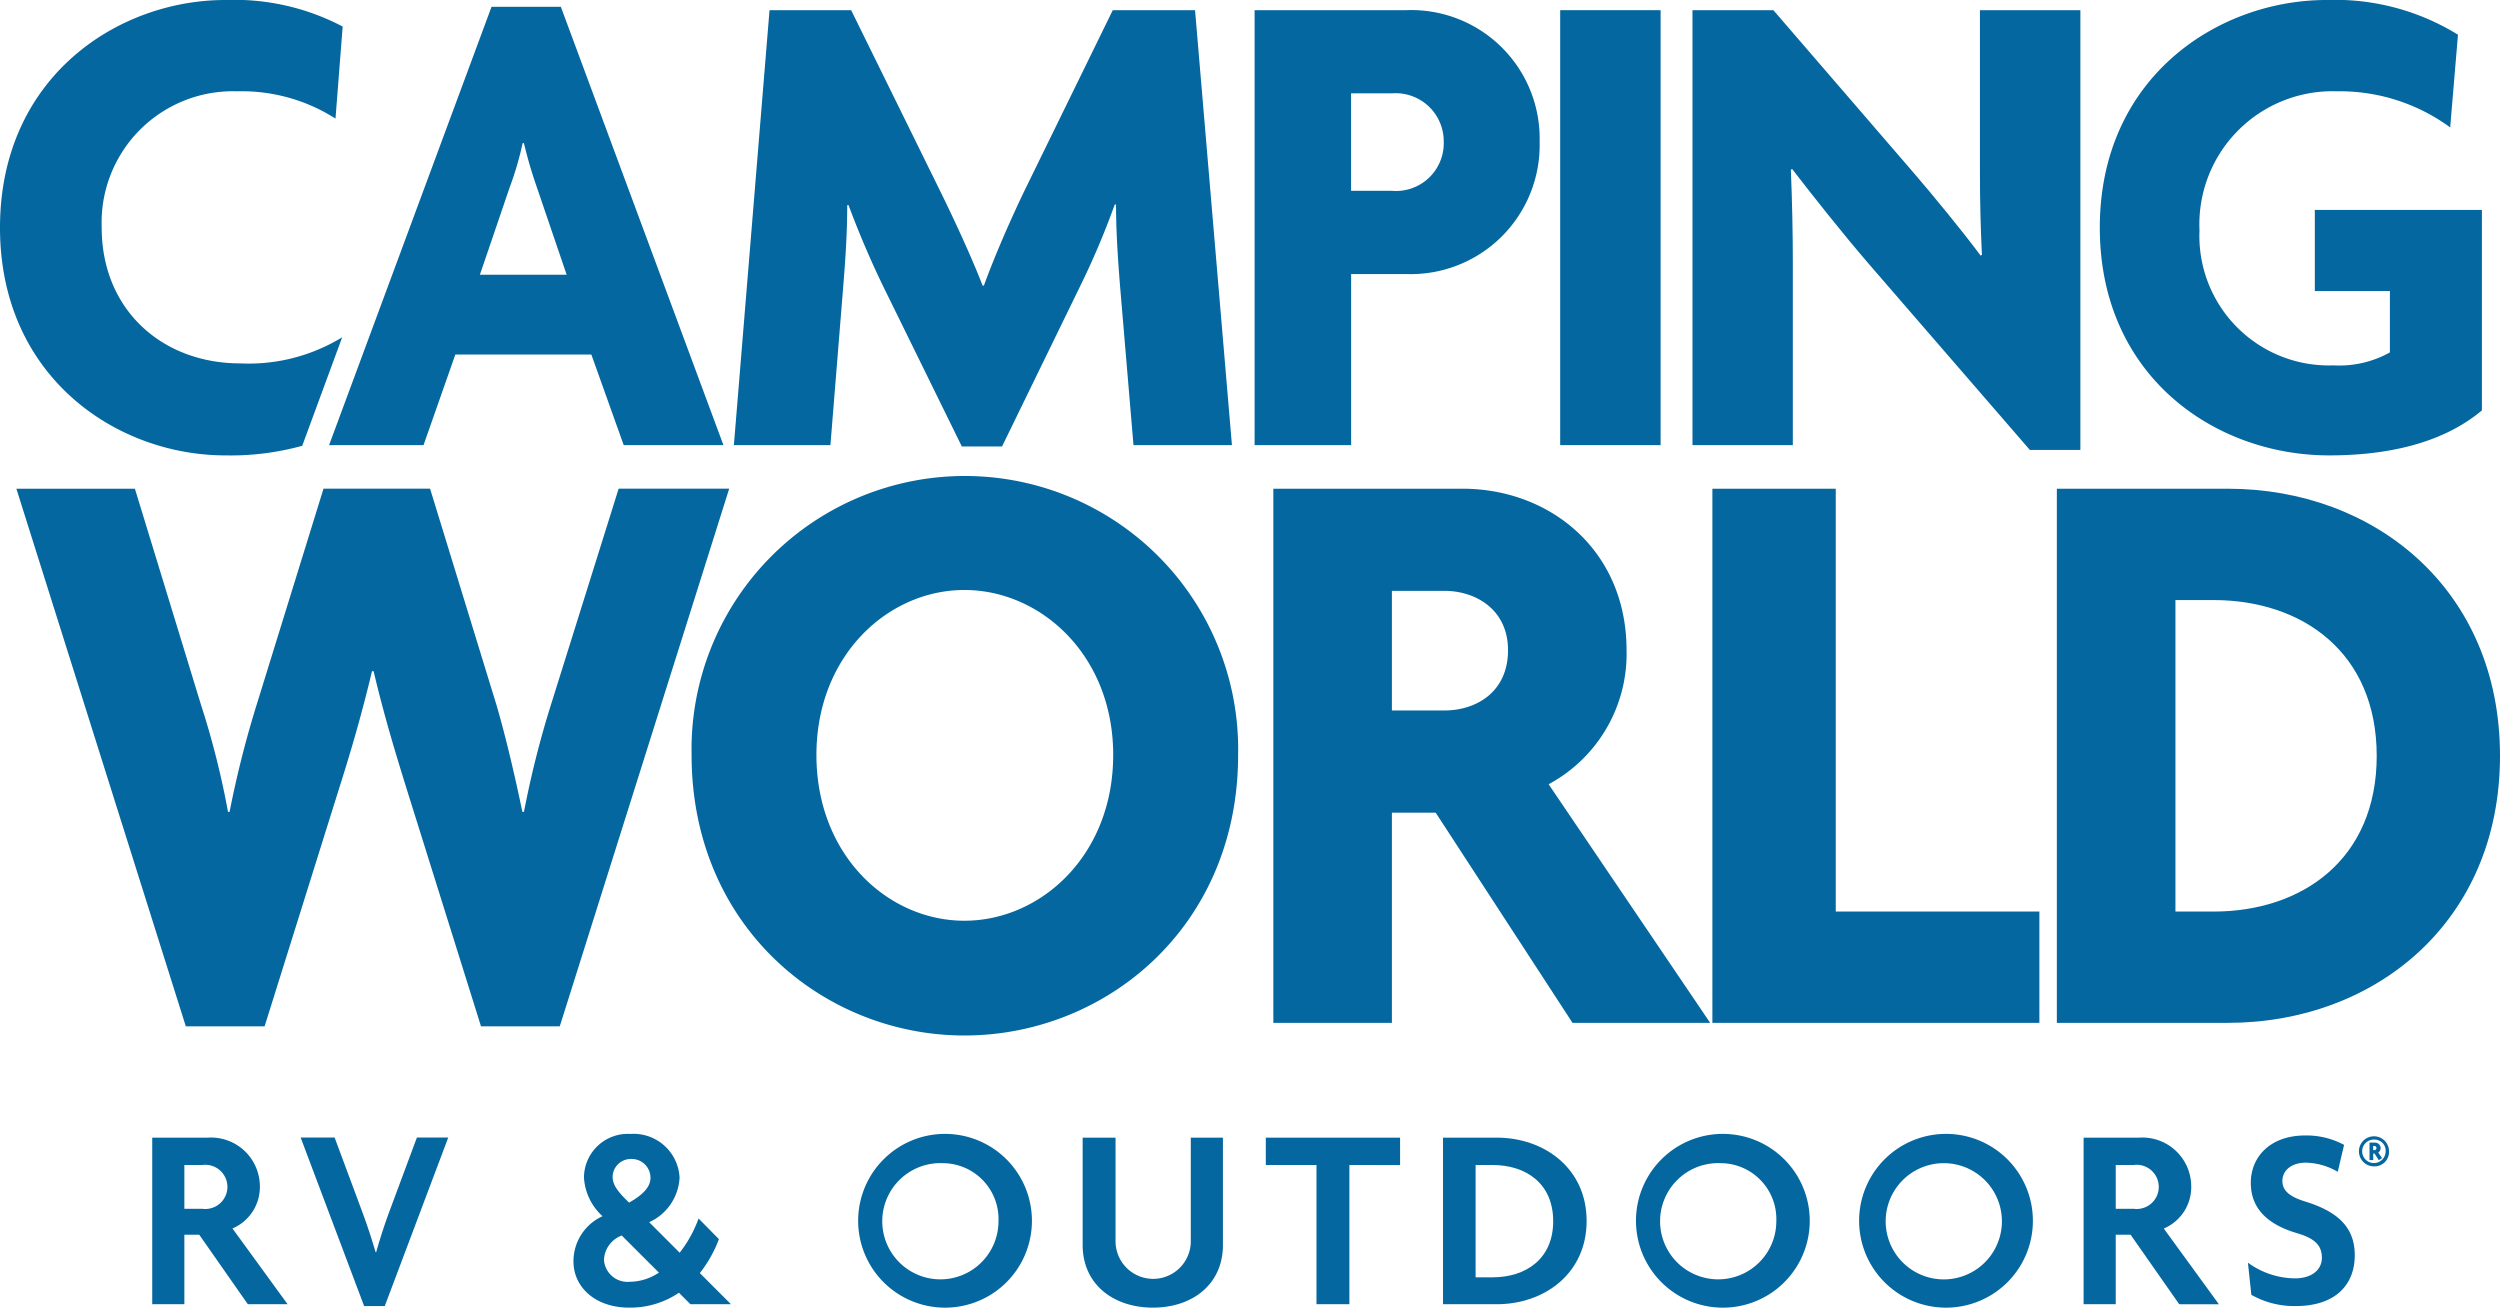
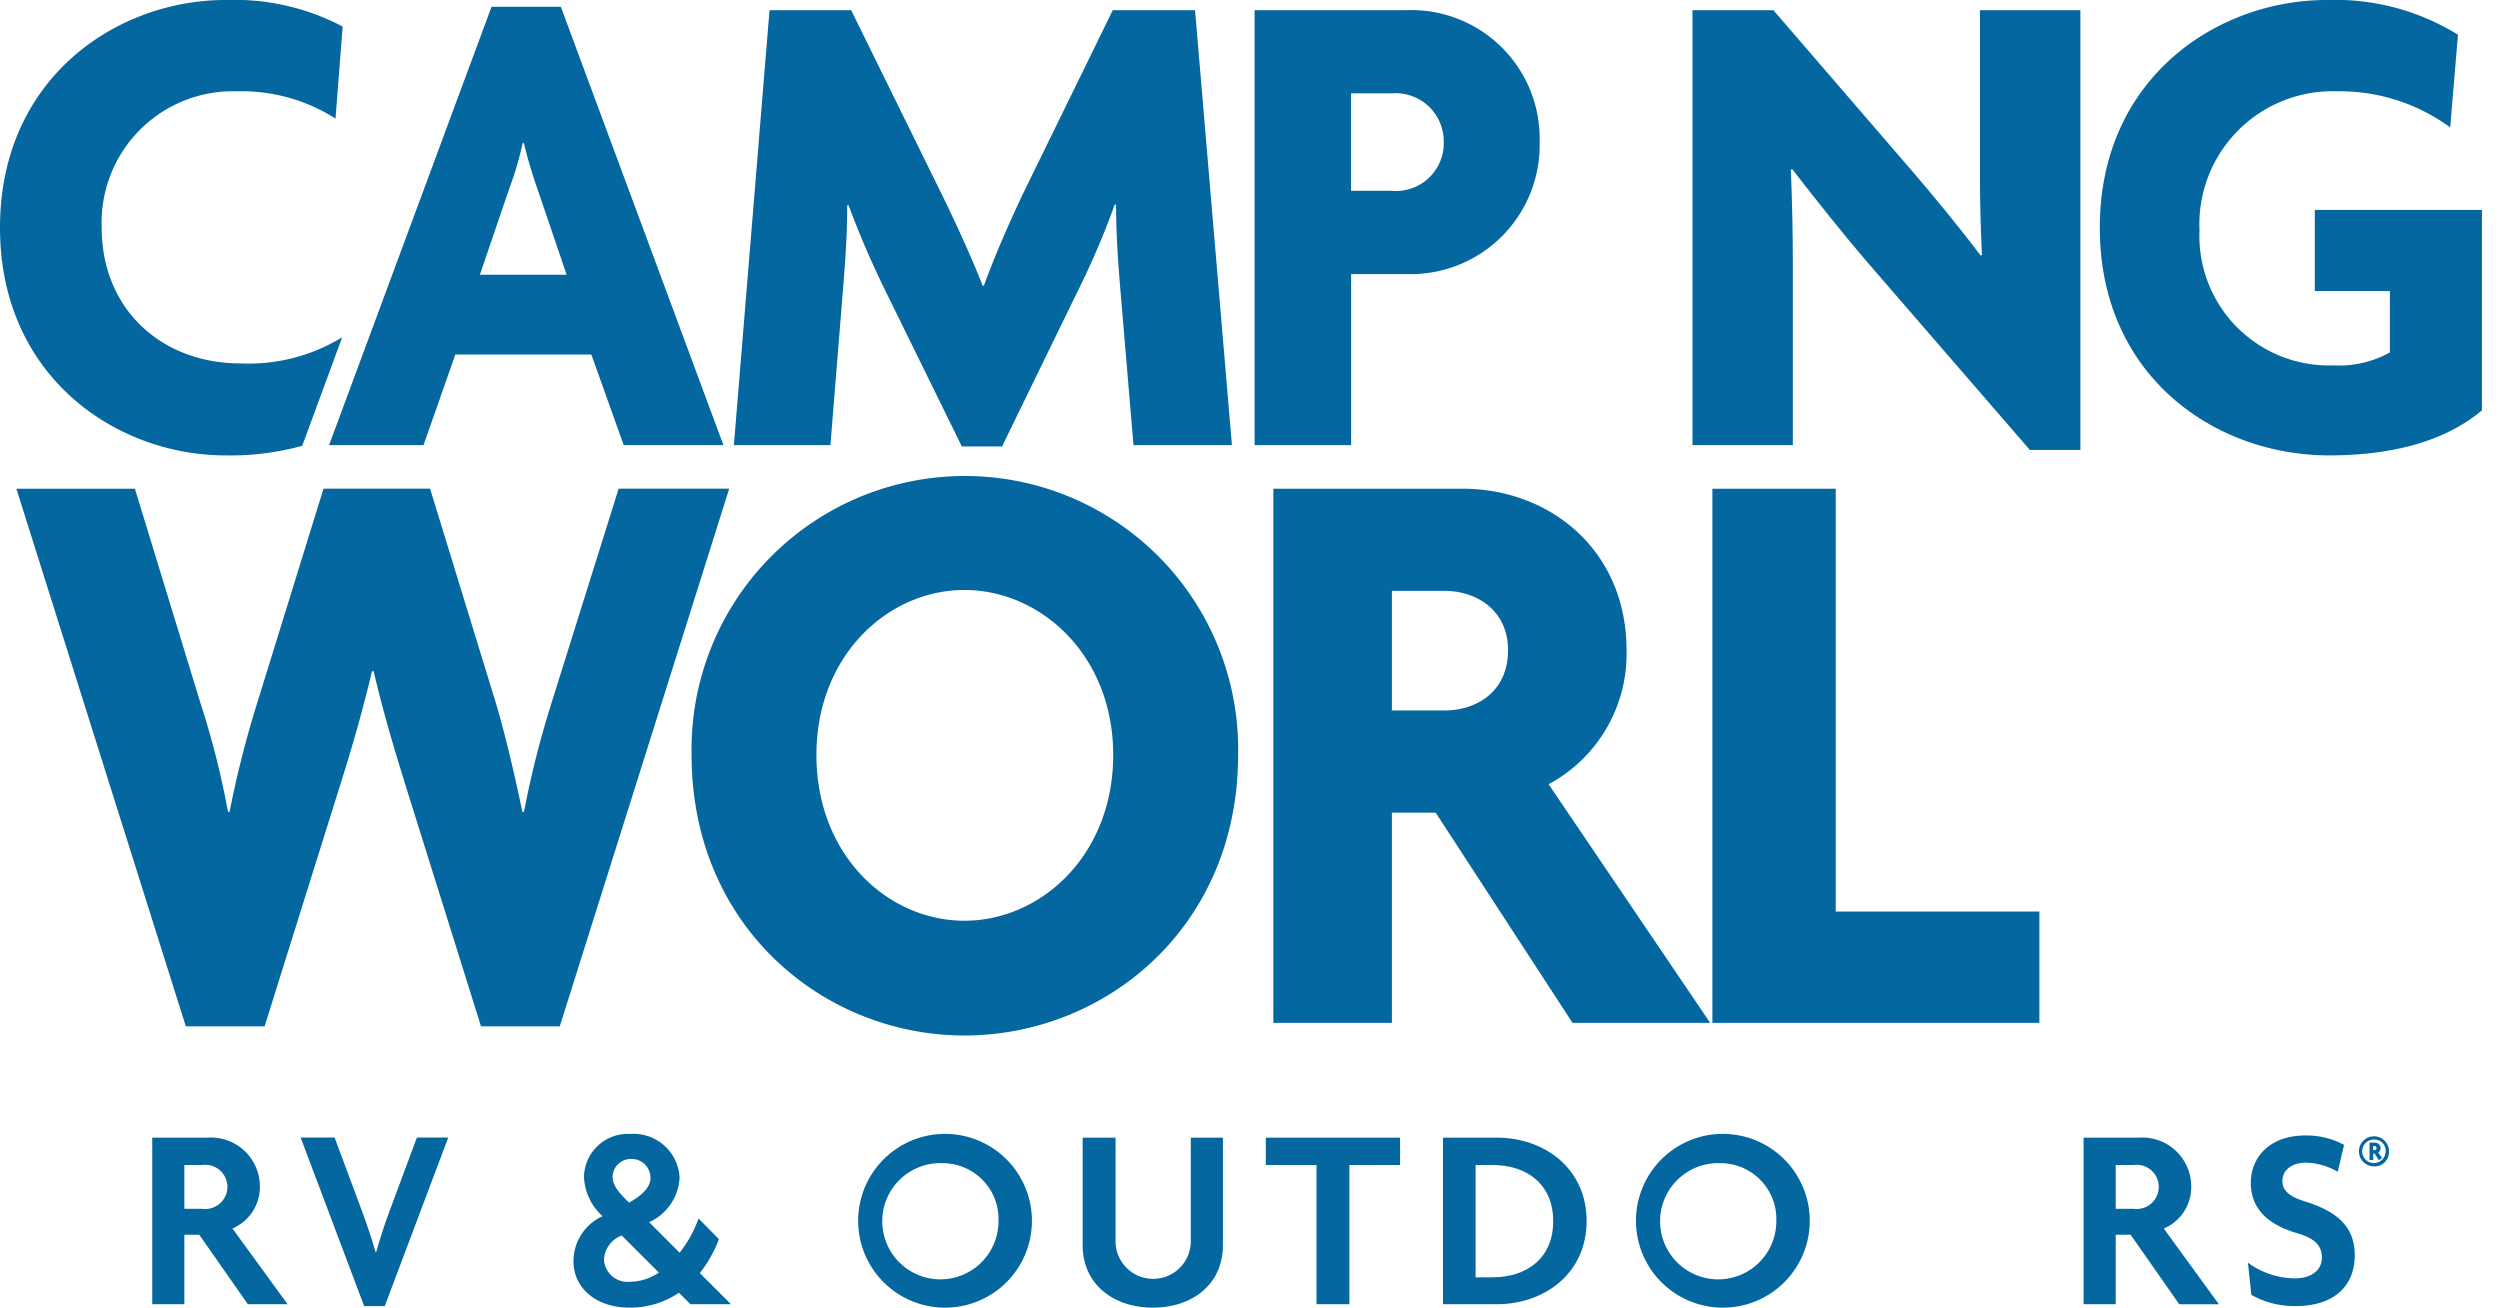
<svg xmlns="http://www.w3.org/2000/svg" width="172.067" height="90" viewBox="0 0 172.067 90">
  <defs>
    <style>.svgBrand_CampingWorld{fill:#04679f;}</style>
  </defs>
  <title>Camping_World_RV_and_Outdoors</title>
  <path class="svgBrand_CampingWorld" d="M163.438,80.277a1.035,1.035,0,1,1,.99-1.033A.989.989,0,0,1,163.438,80.277Zm0-1.843a.808.808,0,1,0,.759.81A.764.764,0,0,0,163.438,78.434Zm.286,1.419-.29-.457h-.091v.447h-.257v-1.2h.366a.389.389,0,0,1,.4.383.376.376,0,0,1-.165.3l.262.381Zm-.3-.976h-.085v.284h.085a.142.142,0,1,0,0-.284Z" />
  <path class="svgBrand_CampingWorld" d="M17.058,89.766l-3.344-4.783H12.689v4.783H10.478V78.3h3.83a3.365,3.365,0,0,1,3.578,3.344A3.1,3.1,0,0,1,16,84.552l3.794,5.214Zm-3.11-9.583H12.689V83.2h1.259a1.521,1.521,0,1,0,0-3.02Z" />
  <path class="svgBrand_CampingWorld" d="M26.482,89.892h-1.42l-4.37-11.6H23.03l1.96,5.268c.287.773.593,1.708.863,2.625h.036c.251-.9.557-1.834.845-2.625l1.96-5.268h2.157Z" />
  <path class="svgBrand_CampingWorld" d="M47.521,89.766l-.791-.791A5.969,5.969,0,0,1,43.3,90c-2.3,0-3.83-1.385-3.83-3.183a3.406,3.406,0,0,1,2-3.11,3.89,3.89,0,0,1-1.277-2.662,3.022,3.022,0,0,1,3.2-3,3.17,3.17,0,0,1,3.38,3.02A3.563,3.563,0,0,1,44.68,84.12l2.1,2.1a8.463,8.463,0,0,0,1.3-2.355l1.4,1.42a8.738,8.738,0,0,1-1.312,2.337l2.139,2.14Zm-4.728-4.729a1.866,1.866,0,0,0-1.223,1.691,1.626,1.626,0,0,0,1.78,1.492,3.64,3.64,0,0,0,2-.63Zm.629-5.268a1.255,1.255,0,0,0-1.259,1.223c0,.611.45,1.115,1.133,1.78.971-.54,1.474-1.1,1.474-1.69A1.293,1.293,0,0,0,43.422,79.769Z" />
  <path class="svgBrand_CampingWorld" d="M64.893,90a5.98,5.98,0,1,1,6.131-5.988A5.976,5.976,0,0,1,64.893,90Zm0-9.943a4,4,0,1,0,3.83,3.991A3.846,3.846,0,0,0,64.893,80.057Z" />
  <path class="svgBrand_CampingWorld" d="M79.352,90c-2.716,0-4.837-1.6-4.837-4.316V78.3H76.78v7.192a2.59,2.59,0,0,0,5.178.018V78.3H84.17v7.389C84.17,88.4,82.066,90,79.352,90Z" />
  <path class="svgBrand_CampingWorld" d="M92.875,80.183v9.583H90.609V80.183H87.121V78.3h9.242v1.888Z" />
  <path class="svgBrand_CampingWorld" d="M103.017,89.766h-3.7V78.3h3.7c3.254,0,6.185,2.1,6.185,5.735S106.271,89.766,103.017,89.766Zm-.288-9.583h-1.168v7.731h1.168c2.284,0,4.172-1.259,4.172-3.866S105.013,80.183,102.729,80.183Z" />
  <path class="svgBrand_CampingWorld" d="M118.428,90a5.98,5.98,0,1,1,6.131-5.988A5.976,5.976,0,0,1,118.428,90Zm0-9.943a4,4,0,1,0,3.83,3.991A3.846,3.846,0,0,0,118.428,80.057Z" />
-   <path class="svgBrand_CampingWorld" d="M133.785,90a5.98,5.98,0,1,1,6.132-5.988A5.976,5.976,0,0,1,133.785,90Zm0-9.943a4,4,0,0,0,0,8,4,4,0,0,0,0-8Z" />
  <path class="svgBrand_CampingWorld" d="M149.988,89.766l-3.345-4.783h-1.024v4.783h-2.212V78.3h3.83a3.365,3.365,0,0,1,3.578,3.344,3.1,3.1,0,0,1-1.888,2.913l3.794,5.214Zm-3.111-9.583h-1.258V83.2h1.258a1.521,1.521,0,1,0,0-3.02Z" />
  <path class="svgBrand_CampingWorld" d="M158.009,89.892a5.993,5.993,0,0,1-3.057-.773l-.234-2.212a5.586,5.586,0,0,0,3.237,1.079c1.115,0,1.852-.557,1.852-1.42s-.5-1.331-1.708-1.69c-2.14-.63-3.183-1.78-3.183-3.471,0-1.744,1.3-3.254,3.74-3.254a5.455,5.455,0,0,1,2.679.647L160.9,80.65a4.584,4.584,0,0,0-2.175-.629c-1.061,0-1.636.575-1.636,1.258,0,.7.539,1.1,1.582,1.421,2.068.647,3.4,1.654,3.4,3.686C162.072,88.49,160.67,89.892,158.009,89.892Z" />
  <path class="svgBrand_CampingWorld" d="M42.928,30.636,40.7,24.4h-9.36L29.15,30.636h-6.5L33.831.466H38.6l11.191,30.17ZM36.954,12.9a30.464,30.464,0,0,1-.894-3.049h-.089a21.78,21.78,0,0,1-.893,3.049L33.03,18.907H39Z" />
  <path class="svgBrand_CampingWorld" d="M78.014,30.636l-.931-11.027c-.136-1.738-.27-3.611-.27-5.532h-.089a54.7,54.7,0,0,1-2.408,5.676L68.967,30.729H66.2L60.81,19.753c-.848-1.74-1.693-3.706-2.408-5.635h-.09c0,1.975-.132,3.8-.266,5.491l-.891,11.027H50.511L52.964.7h5.618l6.191,12.58c.85,1.732,2.1,4.407,2.855,6.375h.091c.715-1.968,1.736-4.314,2.717-6.375L76.589.7h5.662L84.79,30.636Z" />
  <path class="svgBrand_CampingWorld" d="M96.784,18.862h-3.79V30.636H86.35V.7H96.784a8.839,8.839,0,0,1,9.183,9.06A8.878,8.878,0,0,1,96.784,18.862ZM95.8,6.425h-2.81v6.708H95.8A3.288,3.288,0,0,0,99.368,9.76,3.311,3.311,0,0,0,95.8,6.425Z" />
-   <path class="svgBrand_CampingWorld" d="M107.383,30.636V.7h6.911V30.636Z" />
  <path class="svgBrand_CampingWorld" d="M139.707,30.967,128.655,18.2c-1.781-2.066-3.791-4.6-5.307-6.567l-.089.05c.089,2.11.135,4.408.135,6.285V30.636h-6.906V.7h5.567l9.632,11.167c1.334,1.548,3.342,3.991,4.635,5.726l.088-.048c-.088-1.783-.137-3.707-.137-5.582V.7h6.913V30.967Z" />
  <path class="svgBrand_CampingWorld" d="M160.3,31.343c-7.841,0-15.777-5.443-15.777-15.671C144.522,5.345,152.637,0,160.126,0a16.087,16.087,0,0,1,9.048,2.389l-.536,6.381a12.828,12.828,0,0,0-7.8-2.486,9.163,9.163,0,0,0-9.454,9.574,8.913,8.913,0,0,0,9.228,9.289,7.15,7.15,0,0,0,3.877-.892V20.034h-5.167V14.447h11.5v13.8C168.416,30.265,164.9,31.343,160.3,31.343Z" />
  <path class="svgBrand_CampingWorld" d="M16.536,25.011C11.142,25.011,7,21.3,7,15.672a9.038,9.038,0,0,1,9.315-9.388,12,12,0,0,1,6.776,1.878l.493-6.336A16.038,16.038,0,0,0,15.51,0C8.067,0,0,5.345,0,15.672c0,10.27,8.022,15.671,15.51,15.671a18.476,18.476,0,0,0,5.292-.661l2.733-7.425v-.033A12.321,12.321,0,0,1,16.536,25.011Z" />
  <path class="svgBrand_CampingWorld" d="M38.527,70.639H33.106L28.013,54.378c-.767-2.475-1.533-4.958-2.3-8.182h-.109c-.769,3.224-1.534,5.765-2.3,8.182L18.212,70.639H12.789l-11.661-37H9.285L13.831,48.5a57.448,57.448,0,0,1,1.861,7.378h.11A70.428,70.428,0,0,1,17.666,48.5l4.6-14.866H29.6l4.546,14.808c.6,2.021,1.258,4.779,1.807,7.436h.11A66.741,66.741,0,0,1,37.922,48.5l4.657-14.866h7.609Z" />
  <path class="svgBrand_CampingWorld" d="M66.377,71.27C56.74,71.27,47.6,63.831,47.6,51.961a18.812,18.812,0,1,1,37.616,0C85.214,63.831,76.069,71.27,66.377,71.27Zm0-30.663c-5.256,0-10.185,4.5-10.185,11.354,0,6.916,4.929,11.41,10.185,11.41s10.241-4.494,10.241-11.41C76.618,45.1,71.637,40.607,66.377,40.607Z" />
  <path class="svgBrand_CampingWorld" d="M108.231,70.4,98.814,55.934H95.8V70.4h-8.16V33.637h13.032c5.97,0,11.279,4.2,11.279,11.122a10.189,10.189,0,0,1-5.365,9.218L117.705,70.4ZM99.416,40.667H95.8V48.9h3.612c2.19,0,4.38-1.27,4.38-4.145C103.8,41.988,101.606,40.667,99.416,40.667Z" />
  <path class="svgBrand_CampingWorld" d="M117.858,70.4V33.637h8.491v29.1h14.015V70.4Z" />
-   <path class="svgBrand_CampingWorld" d="M153.342,70.4H141.566V33.637h11.776c10.077,0,18.725,6.911,18.725,18.385S163.419,70.4,153.342,70.4Zm-.99-29.1h-2.624v21.44h2.624c6.082,0,11.229-3.573,11.229-10.716S158.434,41.3,152.352,41.3Z" />
</svg>